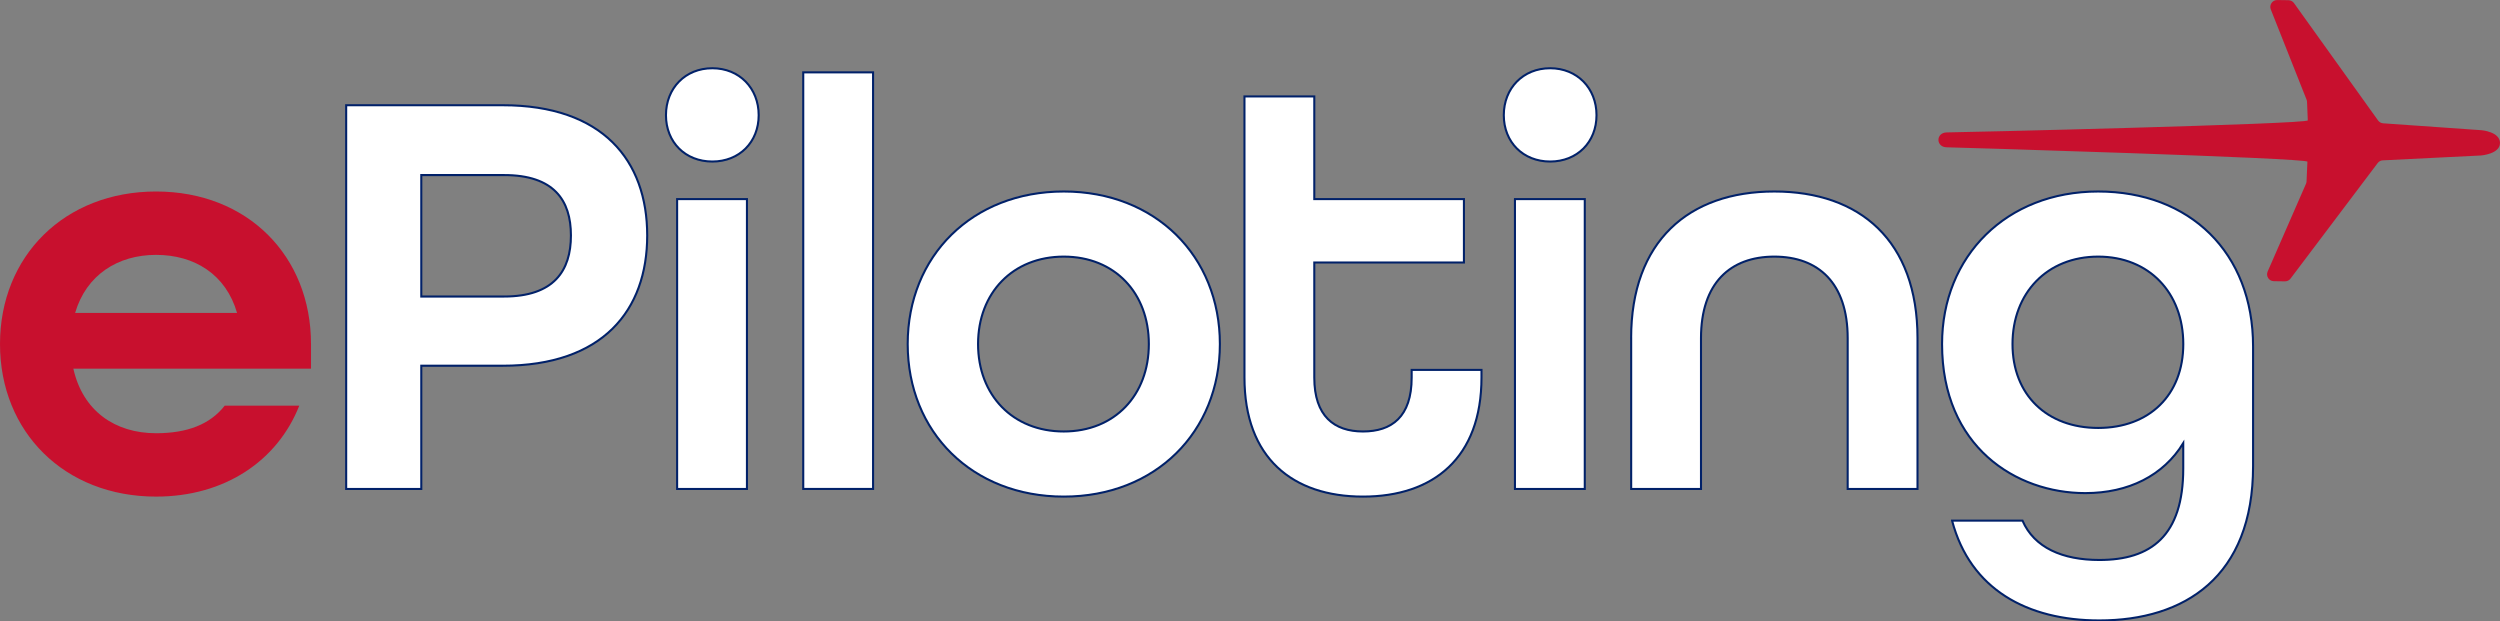
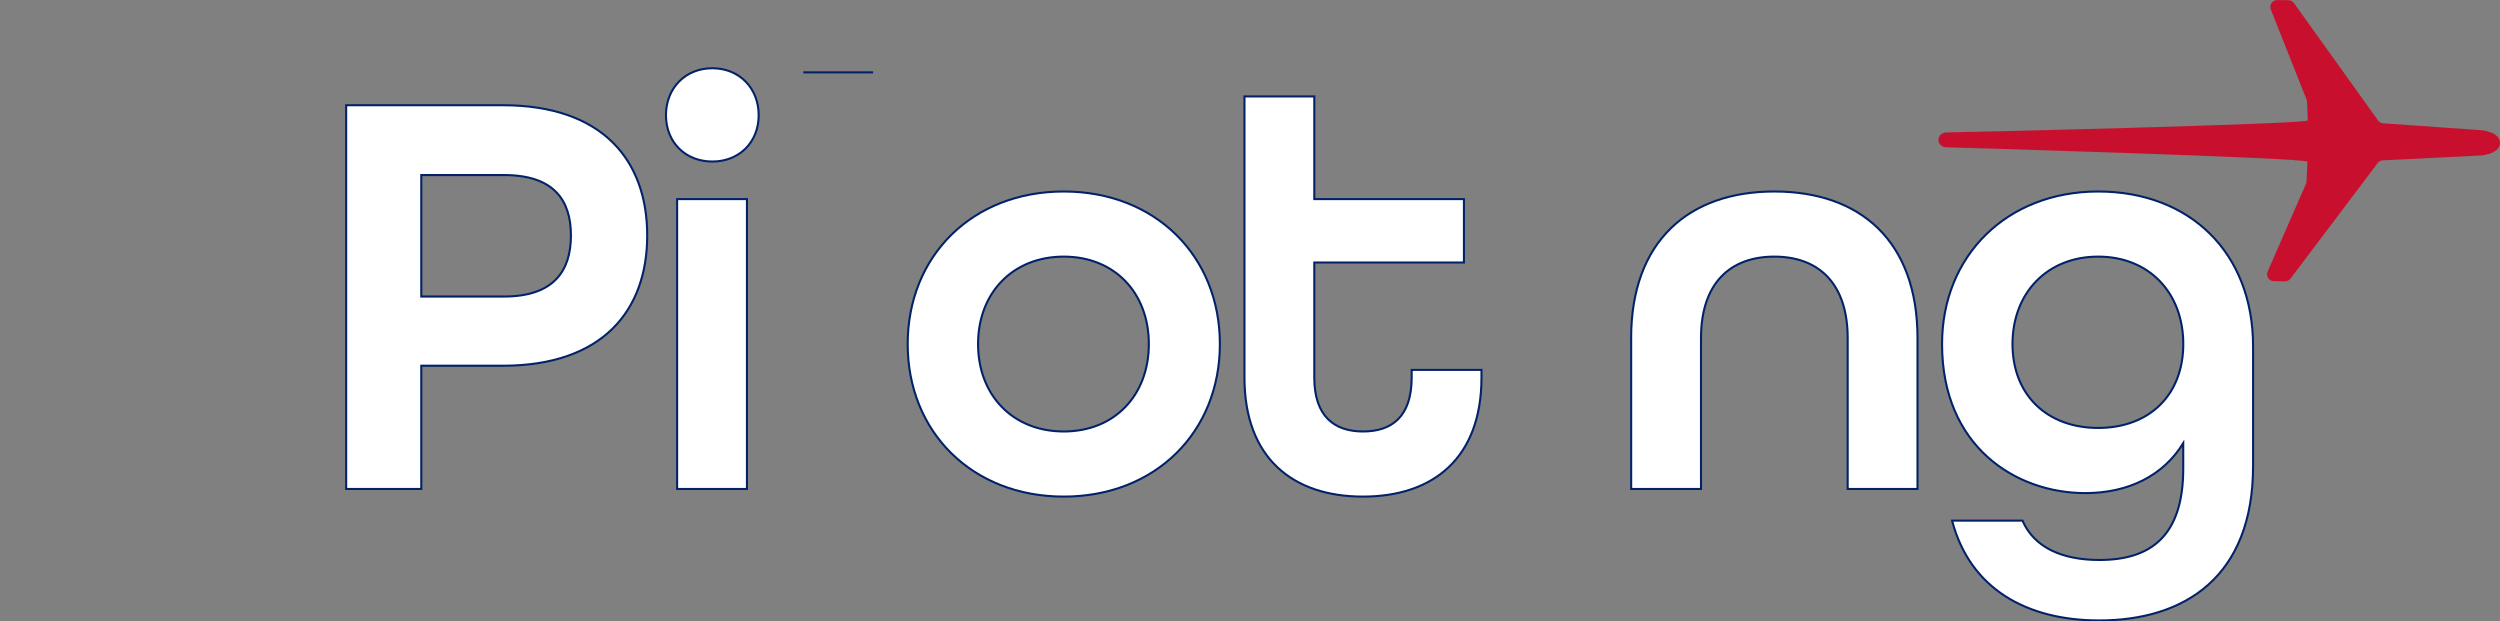
<svg xmlns="http://www.w3.org/2000/svg" id="Layer_2" viewBox="0 0 600.78 149.34">
  <rect x="0" y="0" width="600.78" height="149.34" fill="#808080" stroke="none" />
  <defs>
    <style>.cls-1{fill:#c8102e;}.cls-2{fill:#fff;stroke:#012169;stroke-miterlimit:10;stroke-width:.5px;}</style>
  </defs>
  <g id="Layer_2-2">
-     <path class="cls-1" d="m0,82.68c0-21.15,15.51-36.66,37.51-36.66s37.23,15.51,37.23,36.66v5.92H17.63c2.26,10.15,10.01,15.51,19.88,15.51,7.47,0,12.97-2.12,16.5-6.63h17.91c-5.22,13.25-17.91,21.86-34.41,21.86C15.51,119.34,0,103.83,0,82.68Zm56.97-7.47c-2.68-9.31-10.29-13.96-19.46-13.96s-16.78,4.79-19.46,13.96h38.92Z" />
    <path class="cls-2" d="m83.19,25.29h37.65c23.97,0,34.69,13.25,34.69,31.3s-10.72,31.3-34.69,31.3h-19.6v29.61h-18.05V25.29Zm37.93,45.97c11.99,0,16.08-6.2,16.08-14.67s-4.09-14.52-16.08-14.52h-19.88v29.19h19.88Z" />
    <path class="cls-2" d="m160.04,27.68c0-6.49,4.65-11.28,11.14-11.28s11.14,4.79,11.14,11.28-4.65,11.14-11.14,11.14-11.14-4.65-11.14-11.14Zm2.68,20.16h16.78v69.66h-16.78V47.85Z" />
-     <path class="cls-2" d="m193.03,17.39h16.78v100.11h-16.78V17.39Z" />
+     <path class="cls-2" d="m193.03,17.39h16.78h-16.78V17.39Z" />
    <path class="cls-2" d="m218.13,82.68c0-21.15,15.51-36.66,37.51-36.66s37.51,15.51,37.51,36.66-15.51,36.66-37.51,36.66-37.51-15.51-37.51-36.66Zm57.95,0c0-12.27-8.18-21.01-20.45-21.01s-20.59,8.74-20.59,21.01,8.32,21.01,20.59,21.01,20.45-8.74,20.45-21.01Z" />
    <path class="cls-2" d="m299.06,90.71V23.17h16.78v24.68h35.96v15.23h-35.96v27.64c0,9.31,4.79,12.97,11.7,12.97s11.7-3.52,11.7-12.97v-1.83h16.78v1.83c0,19.32-11.56,28.62-28.48,28.62s-28.48-9.31-28.48-28.62Z" />
-     <path class="cls-2" d="m361.38,27.68c0-6.49,4.65-11.28,11.14-11.28s11.14,4.79,11.14,11.28-4.65,11.14-11.14,11.14-11.14-4.65-11.14-11.14Zm2.68,20.16h16.78v69.66h-16.78V47.85Z" />
    <path class="cls-2" d="m391.98,81.27c0-23.27,13.82-35.25,34.41-35.25s34.41,11.84,34.41,35.25v36.24h-16.78v-36.24c0-13.25-7.05-19.6-17.63-19.6s-17.62,6.35-17.62,19.6v36.24h-16.78v-36.24Z" />
    <path class="cls-2" d="m469.11,125.12h16.92c2.82,6.49,9.59,9.45,18.47,9.45,12.41,0,20.16-5.78,20.16-22v-6.06c-4.79,7.76-13.11,11.99-23.55,11.99-16.64,0-34.41-11.14-34.41-35.82,0-21.15,15.51-36.66,37.51-36.66s37.23,14.66,37.23,37.23v28.77c0,26.65-16.5,37.08-36.94,37.08-17.34,0-31.02-7.47-35.39-23.97Zm55.56-42.44c0-12.27-8.18-21.01-20.45-21.01s-20.59,8.74-20.59,21.01,8.32,20.16,20.59,20.16,20.45-7.9,20.45-20.16Z" />
    <path class="cls-1" d="m600.78,34.37c0-2.72-4.45-3.08-4.45-3.08l-23.64-1.66c-.48-.04-.93-.29-1.21-.68l-20.21-28.21c-.31-.43-.79-.68-1.32-.69l-2.69-.04c-1.18-.02-1.99,1.17-1.56,2.26l8.6,21.69c.07.16.1.34.11.52l.18,4.44c.05.92-84.21,2.9-86.72,2.9-2.72,0-2.72,3.58,0,3.58,1.26,0,86.69,2.55,86.63,3.46l-.21,4.76c-.01.19-.06.39-.14.56l-9.21,21.08c-.47,1.08.31,2.3,1.49,2.31l2.67.04c.53,0,1.03-.24,1.34-.66l20.95-27.77c.29-.39.74-.63,1.22-.65l23.62-1.17s4.54-.36,4.54-2.97Z" />
  </g>
</svg>